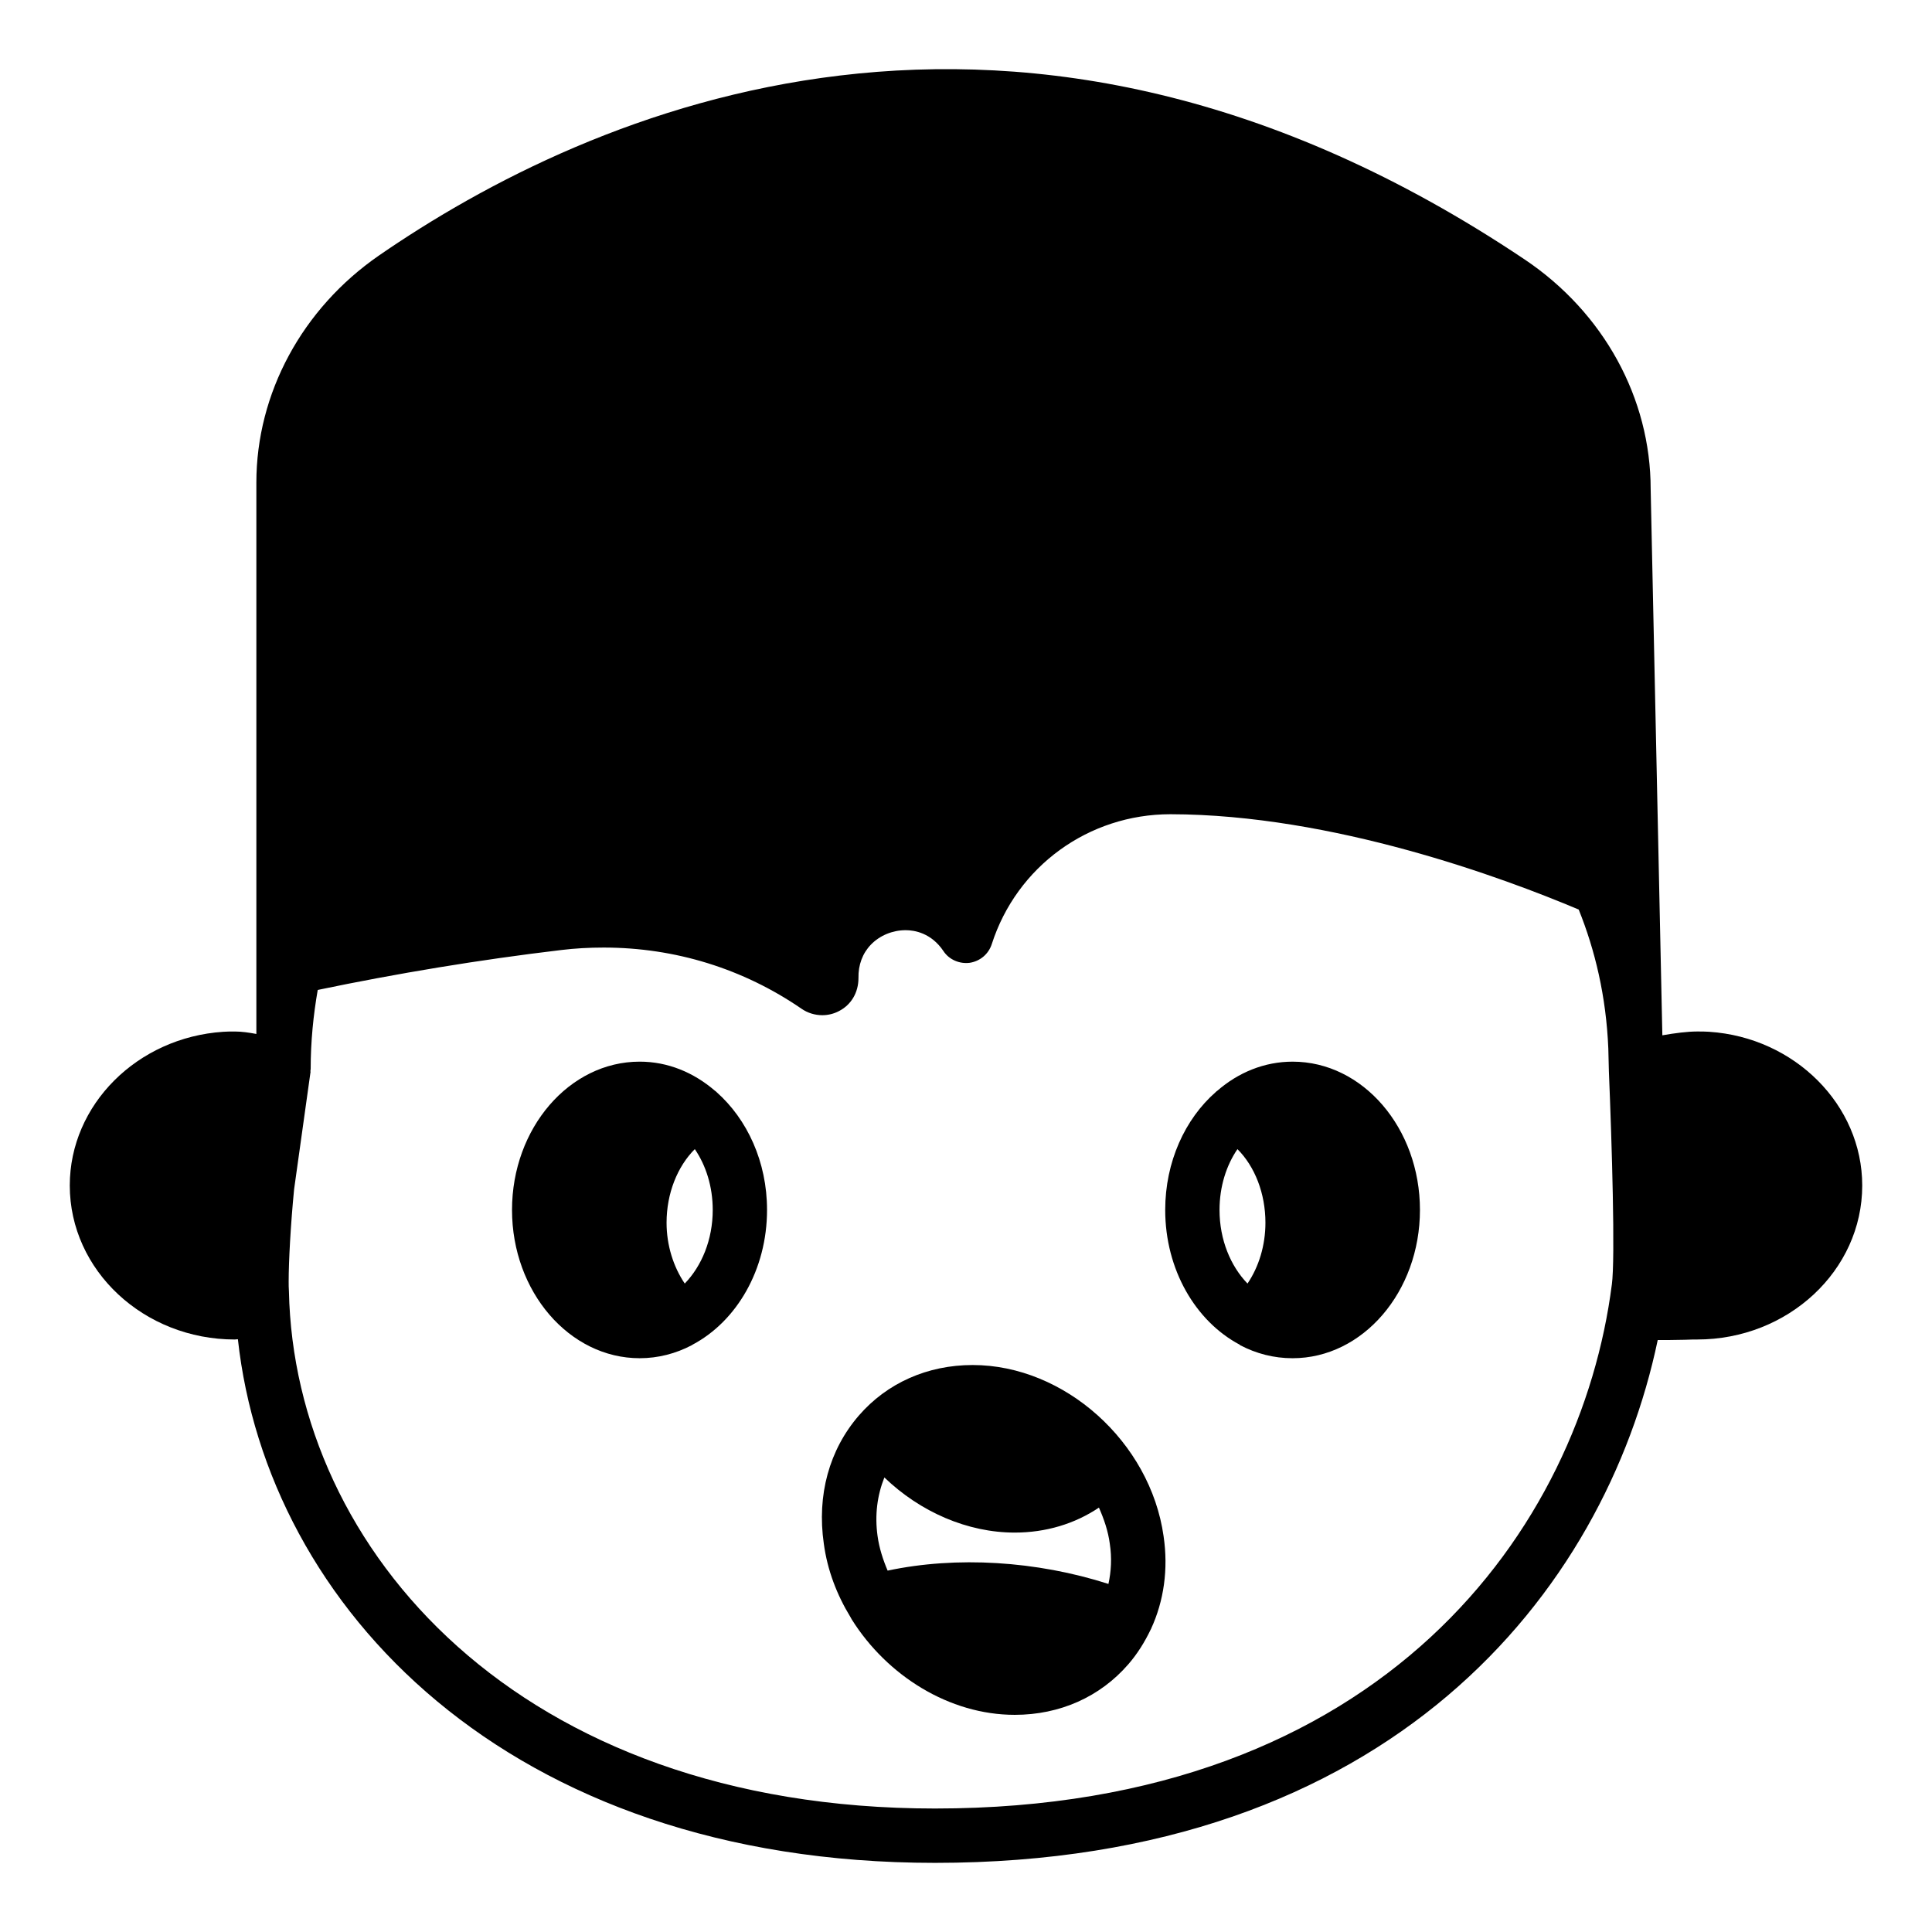
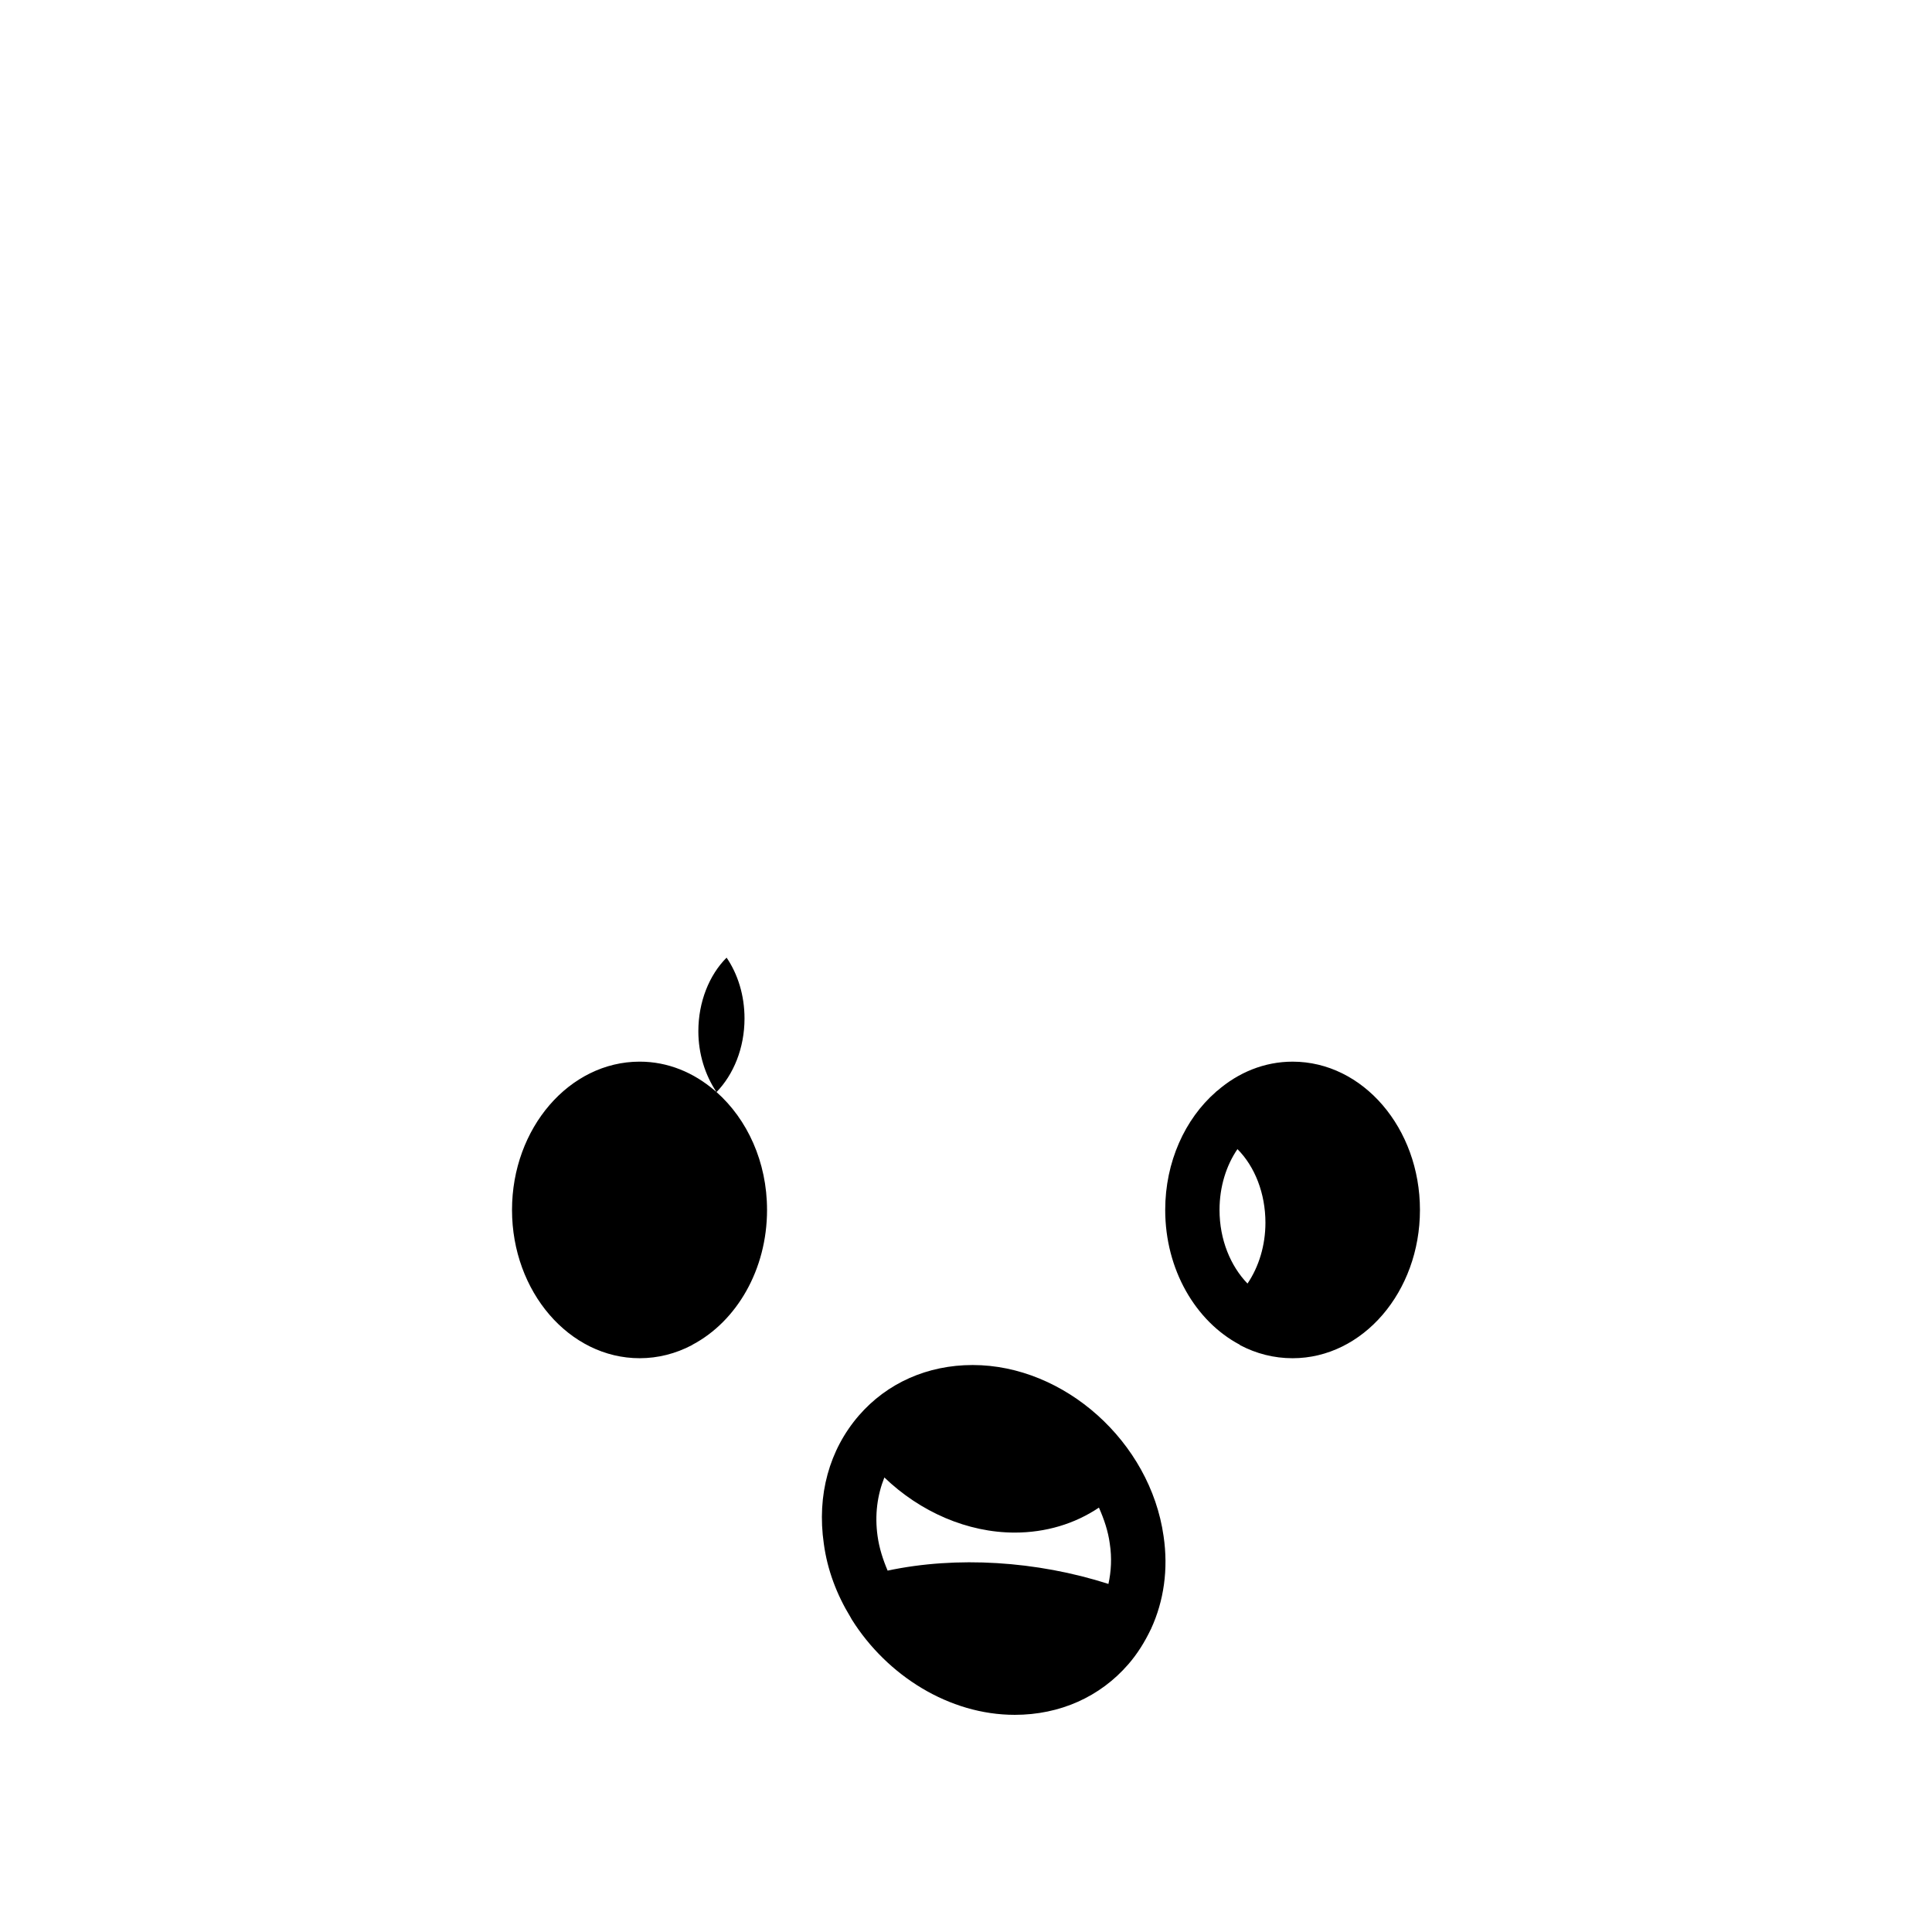
<svg xmlns="http://www.w3.org/2000/svg" fill="#000000" width="800px" height="800px" version="1.1" viewBox="144 144 512 512">
  <g>
-     <path d="m596.99 417.43c-1.078-0.074-2.086-0.074-3.238-0.074-2.59 0-5.902 0.434-9.211 1.008l-3.098-144.74c0-24.113-12.449-46.781-33.324-60.82-134.66-90.32-248.09-39.438-303.72-1.074-20.297 14.031-32.461 36.488-32.461 60.168v146.11c-1.941-0.363-3.887-0.648-5.688-0.648-1.152 0-2.16 0-3.094 0.074-22.816 1.508-40.664 19.359-40.664 40.734 0 22.531 19.648 40.812 43.758 40.812 0.215 0 0.504-0.074 0.793-0.074 7.773 70.82 71.398 138.77 184.75 138.77 120.77 0 177.56-71.902 191.52-138.55 1.945 0 4.316 0 7.199-0.074 1.441-0.07 2.59-0.07 3.238-0.07 24.109-0.004 43.758-18.285 43.758-40.812 0-21.375-17.922-39.227-40.52-40.734zm-25.84 67.004c-8.203 64.055-60.098 138.84-179.36 138.84-110.55 0-169.79-68.805-171.22-137.04-0.07-0.938-0.07-1.73-0.07-2.664 0-5.184 0.504-14.828 1.441-24.398l4.32-30.875c0.07-0.145 0-0.289 0-0.504 0-0.145 0.07-0.289 0.07-0.508 0-7.336 0.719-14.32 1.871-20.941 21.09-4.391 42.75-7.988 64.559-10.582 3.598-0.434 7.269-0.648 11.227-0.648 18.93 0 36.992 5.613 52.395 16.195 1.656 1.152 3.598 1.73 5.543 1.73 1.512 0 3.023-0.363 4.391-1.082 3.238-1.656 5.184-4.891 5.184-8.777-0.074-3.457 1.078-6.555 3.309-8.855 2.375-2.449 5.758-3.816 9.211-3.816 2.305 0 6.766 0.719 10.004 5.543 1.512 2.305 4.316 3.453 6.981 3.098 2.734-0.434 4.965-2.301 5.828-4.965 6.621-20.586 25.621-34.406 47.359-34.406 43.039 0.074 88.238 16.844 108.18 25.266 4.32 10.723 7.269 22.957 7.844 36.777l0.145 5.758v0.074 0.07c0.793 18.996 1.73 49.805 0.793 56.711z" />
    <path d="m486.55 425.35c-7.484 0-14.395 2.879-19.938 7.703-0.145 0.07-0.289 0.215-0.434 0.359-8.133 7.125-13.387 18.496-13.387 31.234 0 15.836 8.062 29.508 19.719 35.699 0.07 0.07 0.07 0.07 0.145 0.145 4.246 2.231 8.926 3.453 13.891 3.453 18.641 0 33.754-17.633 33.754-39.297 0.004-21.664-15.109-39.297-33.75-39.297zm-11.949 58.805c-4.461-4.606-7.414-11.586-7.414-19.504 0-6.188 1.801-11.805 4.75-16.121 4.606 4.606 7.414 11.734 7.414 19.504 0 5.973-1.727 11.656-4.75 16.121z" />
-     <path d="m333.89 433.41c-0.145-0.145-0.289-0.289-0.434-0.359-5.613-4.824-12.449-7.703-19.938-7.703-18.641 0-33.828 17.633-33.828 39.297 0 21.664 15.188 39.297 33.828 39.297 4.894 0 9.574-1.223 13.82-3.453 0.07-0.07 0.145-0.07 0.215-0.145 11.66-6.191 19.719-19.863 19.719-35.699 0.004-12.738-5.25-24.035-13.383-31.234zm-8.422 50.742c-3.023-4.461-4.82-10.148-4.82-16.121 0-7.773 2.879-14.898 7.484-19.504 2.949 4.32 4.75 9.934 4.75 16.121 0 7.914-2.949 14.895-7.414 19.504z" />
+     <path d="m333.89 433.41c-0.145-0.145-0.289-0.289-0.434-0.359-5.613-4.824-12.449-7.703-19.938-7.703-18.641 0-33.828 17.633-33.828 39.297 0 21.664 15.188 39.297 33.828 39.297 4.894 0 9.574-1.223 13.82-3.453 0.07-0.07 0.145-0.07 0.215-0.145 11.66-6.191 19.719-19.863 19.719-35.699 0.004-12.738-5.25-24.035-13.383-31.234zc-3.023-4.461-4.82-10.148-4.82-16.121 0-7.773 2.879-14.898 7.484-19.504 2.949 4.32 4.75 9.934 4.75 16.121 0 7.914-2.949 14.895-7.414 19.504z" />
    <path d="m452.36 551.09c-3.527-24.973-26.27-45.344-50.598-45.344-11.949 0-22.672 4.75-30.156 13.387-7.844 9.07-11.156 21.086-9.285 33.973 0.938 6.981 3.453 13.531 7.055 19.434 0.145 0.215 0.215 0.434 0.359 0.648 9.355 14.898 25.84 25.262 43.184 25.262 11.949 0 22.598-4.75 30.086-13.387 2.445-2.809 4.391-5.973 5.973-9.285l0.07-0.07v-0.07c3.383-7.344 4.606-15.766 3.312-24.547zm-14.613 12.668c-19.074-6.117-40.234-7.414-58.516-3.527-1.223-2.879-2.231-5.973-2.664-9.141-0.793-5.613-0.07-10.867 1.801-15.547 9.5 9.141 22.023 14.609 34.547 14.609 8.203 0 15.906-2.305 22.312-6.621 1.367 3.094 2.445 6.262 2.879 9.57 0.578 3.746 0.363 7.344-0.359 10.656z" />
  </g>
</svg>